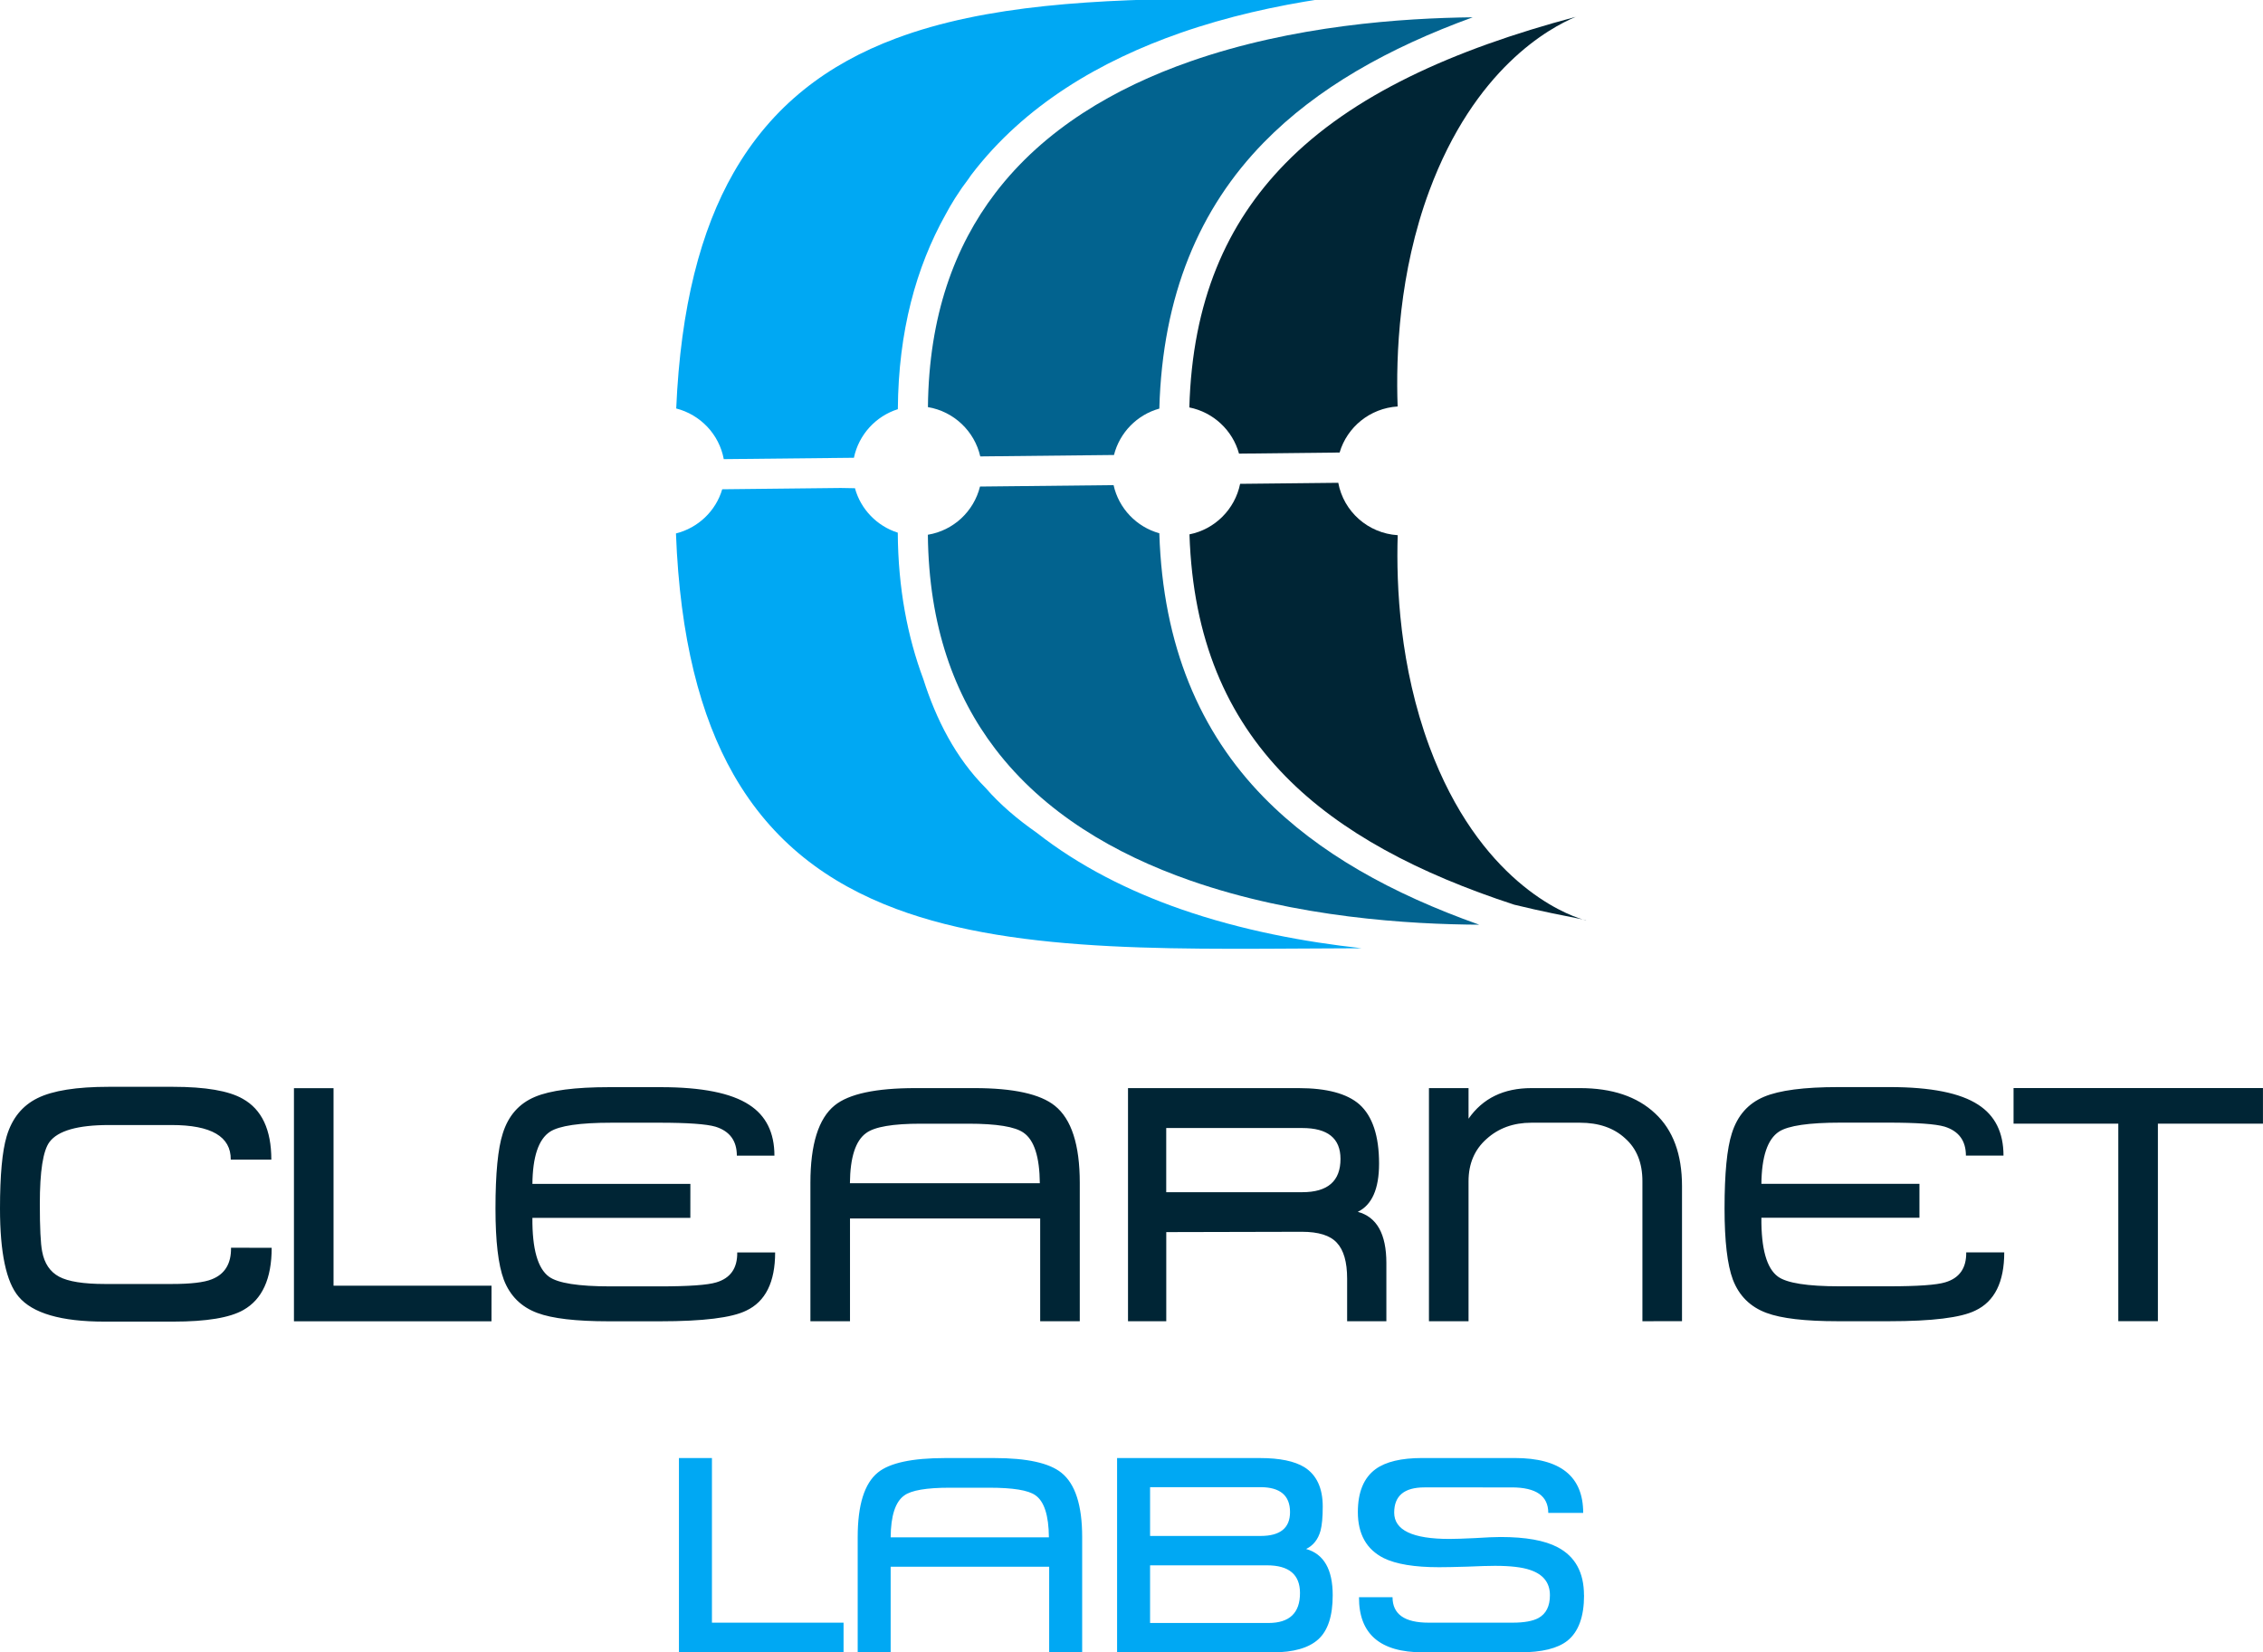
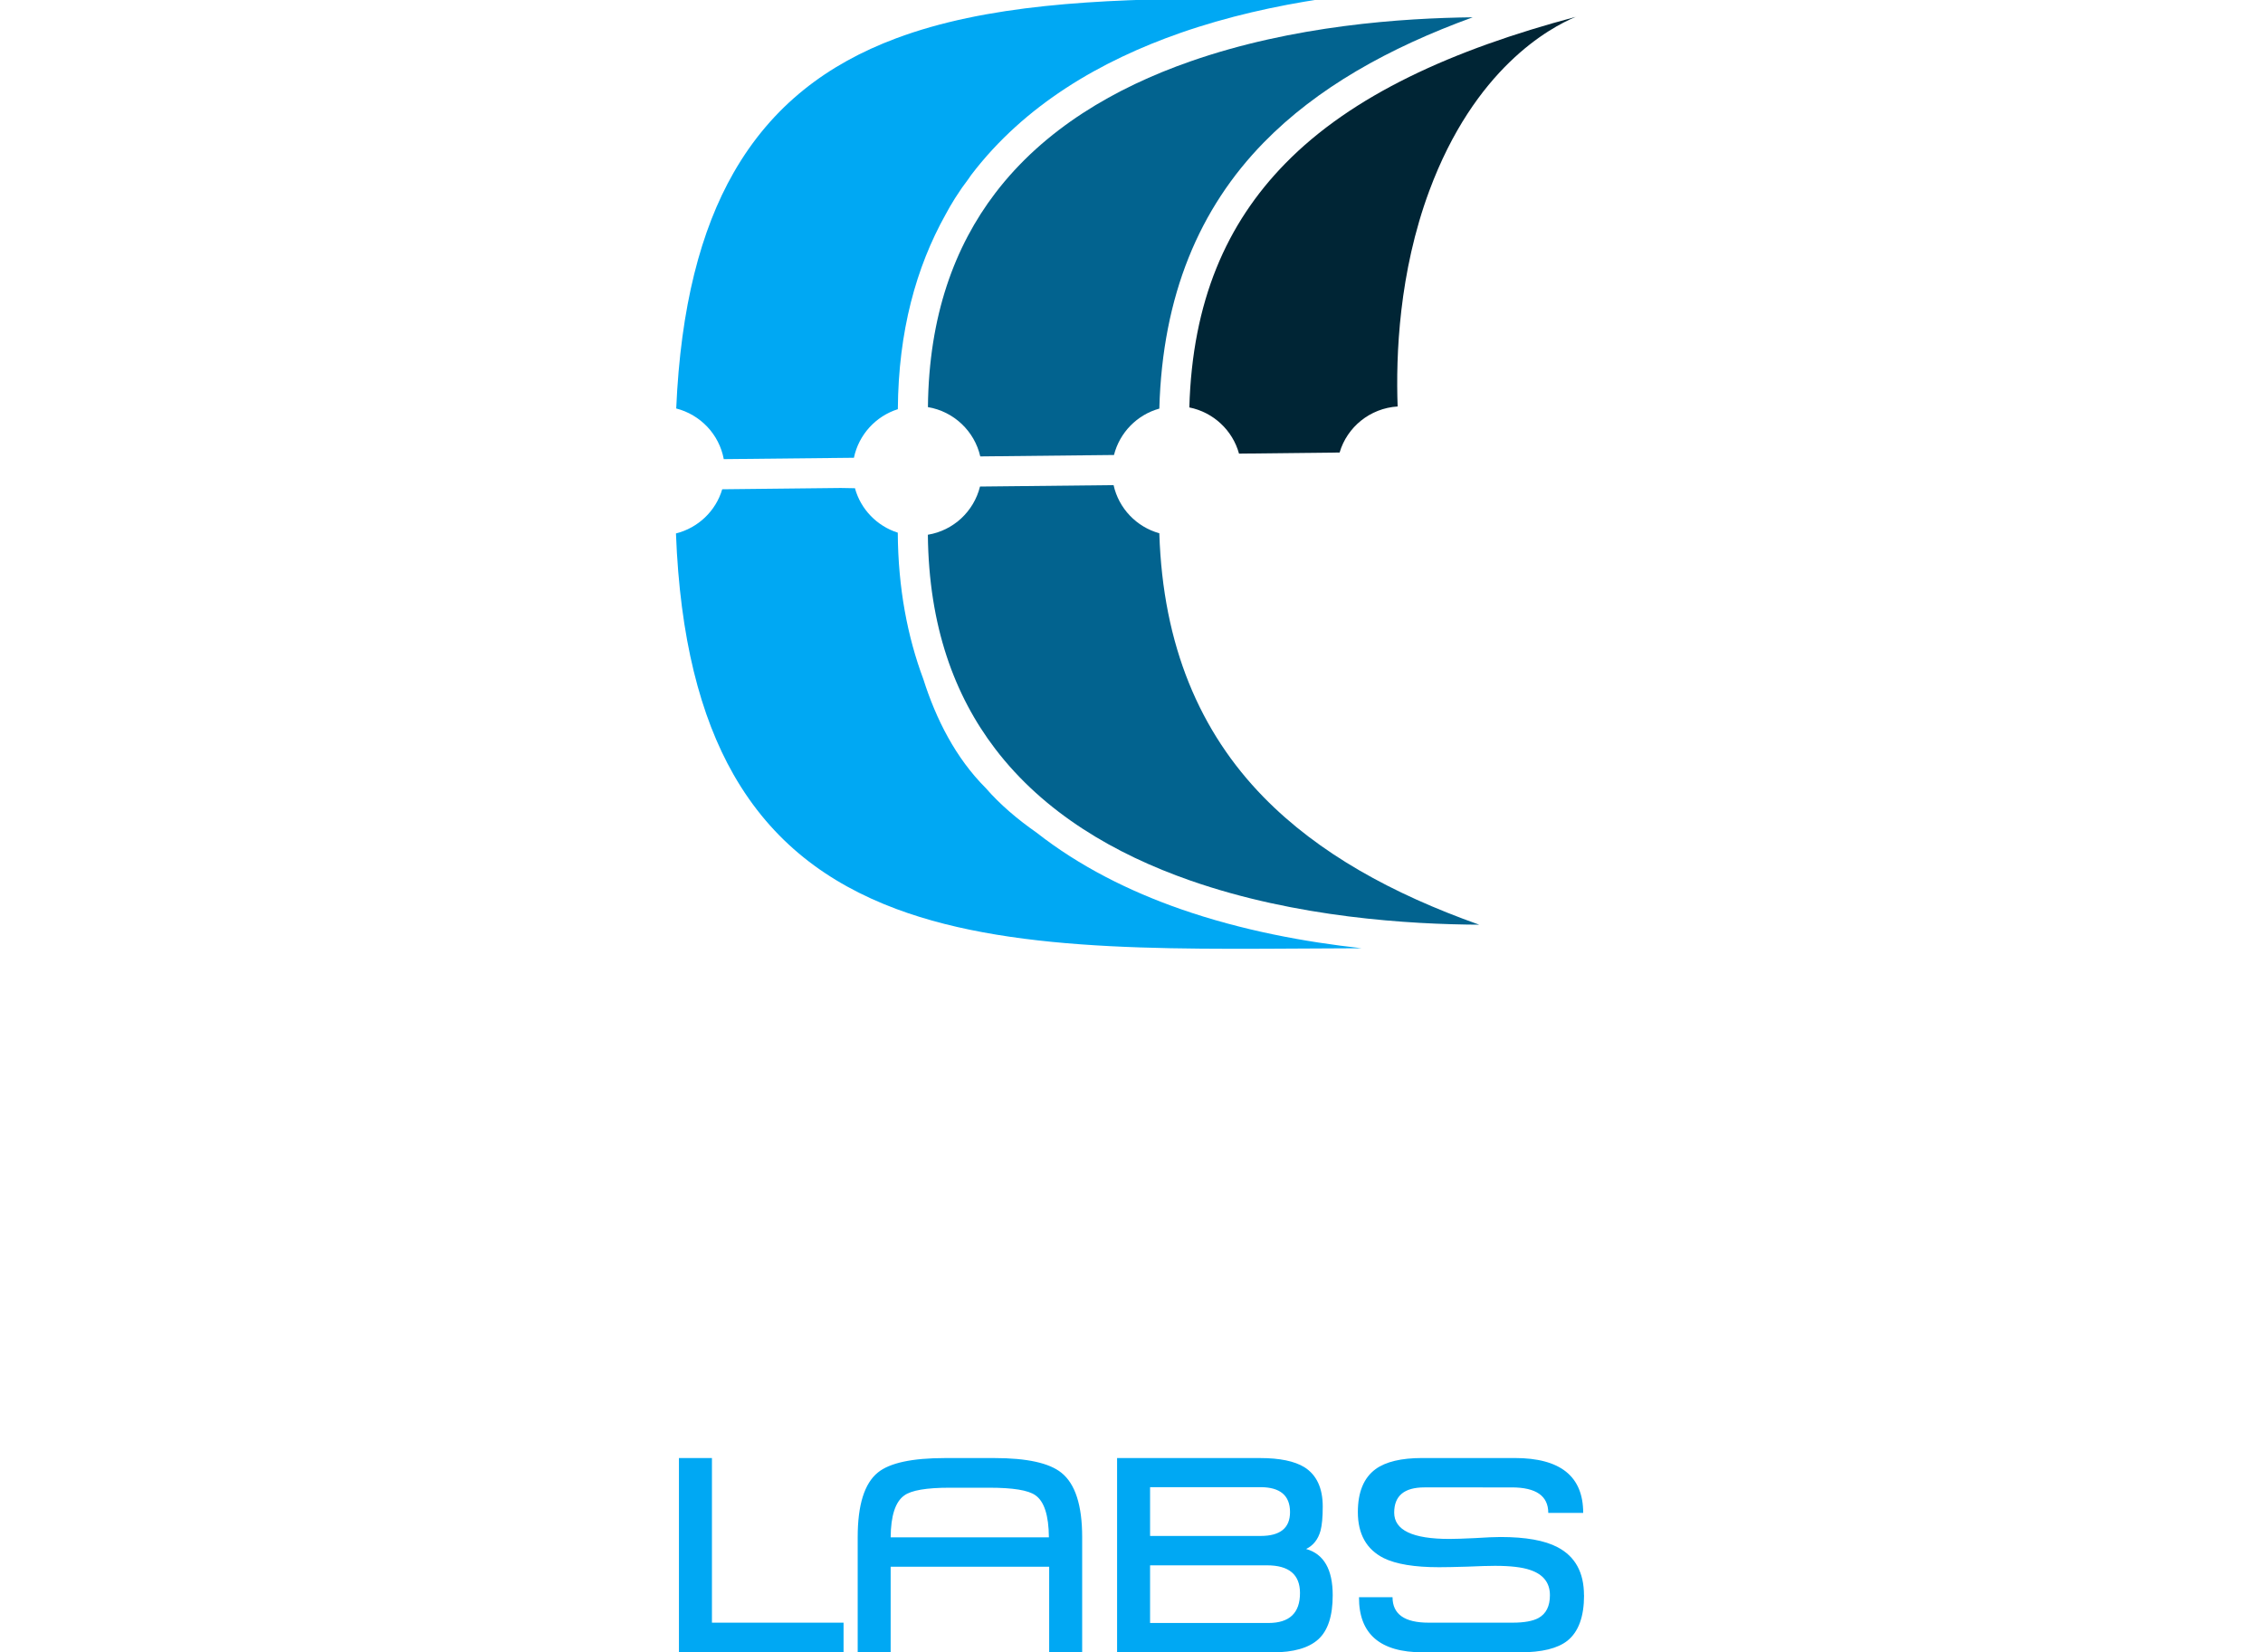
<svg xmlns="http://www.w3.org/2000/svg" xmlns:ns1="http://www.inkscape.org/namespaces/inkscape" xmlns:ns2="http://sodipodi.sourceforge.net/DTD/sodipodi-0.dtd" width="57.616mm" height="42.069mm" viewBox="0 0 57.616 42.069" version="1.1" id="svg1" xml:space="preserve" ns1:version="1.4 (86a8ad7, 2024-10-11)" ns2:docname="logo-light-vertical.svg">
  <ns2:namedview id="namedview1" pagecolor="#ffffff" bordercolor="#666666" borderopacity="1.0" ns1:showpageshadow="2" ns1:pageopacity="0.0" ns1:pagecheckerboard="0" ns1:deskcolor="#d1d1d1" ns1:document-units="mm" ns1:zoom="0.69219275" ns1:cx="275.21236" ns1:cy="25.281975" ns1:window-width="1920" ns1:window-height="1009" ns1:window-x="1672" ns1:window-y="-8" ns1:window-maximized="1" ns1:current-layer="g55-6" showgrid="false" />
  <defs id="defs1" />
  <g ns1:label="Layer 1" ns1:groupmode="layer" id="layer1" transform="translate(-23.699,-125.069)">
    <g id="g55-6" ns1:label="logo-dark" transform="translate(-0.603,31.76)">
      <g id="g55-7" ns1:label="logo-light" transform="matrix(1.647,0,0,1.647,-15.578,-198.03)">
        <path d="m 37.209,184.434 -1.831,0.02 c -0.099,0.337 -0.373,0.597 -0.715,0.683 0.061,1.613 0.375,2.825 0.89,3.727 0.596,1.043 1.457,1.681 2.511,2.076 1.925,0.72 4.495,0.615 7.2,0.609 -0.874,-0.096 -1.854,-0.275 -2.805,-0.607 -0.786,-0.275 -1.555,-0.657 -2.224,-1.182 -0.295,-0.206 -0.562,-0.433 -0.783,-0.687 -0.468,-0.468 -0.77,-1.069 -0.965,-1.684 -0.245,-0.656 -0.39,-1.406 -0.395,-2.264 -0.321,-0.102 -0.573,-0.361 -0.662,-0.687 z" style="display:inline;fill:#00a8f3" id="path55-8" />
        <path d="m 41.428,184.39 -2.065,0.022 c -0.095,0.384 -0.411,0.68 -0.806,0.745 0.014,1.417 0.414,2.487 1.04,3.308 0.756,0.992 1.851,1.63 3.016,2.037 1.646,0.575 3.392,0.677 4.467,0.683 -1.349,-0.479 -2.484,-1.105 -3.331,-1.97 -0.987,-1.009 -1.56,-2.344 -1.614,-4.081 -0.353,-0.098 -0.627,-0.384 -0.707,-0.744 z" style="baseline-shift:baseline;display:inline;overflow:visible;vector-effect:none;fill:#02638f;enable-background:accumulate;stop-color:#000000;stop-opacity:1" id="path53-8" />
-         <path d="m 44.899,184.354 -1.515,0.016 c -0.08,0.393 -0.39,0.703 -0.783,0.781 0.053,1.623 0.579,2.815 1.482,3.738 0.853,0.872 2.063,1.505 3.539,1.987 0.416,0.102 0.785,0.173 1.057,0.227 -0.289,-0.084 -1.601,-0.602 -2.369,-2.671 -0.456,-1.231 -0.515,-2.474 -0.49,-3.268 -0.46,-0.029 -0.837,-0.367 -0.919,-0.811 z m 3.779,6.749 c 0.07,0.021 0.082,0.016 0.009,0.002 -0.003,-5.2e-4 -0.006,-0.001 -0.009,-0.002 z" style="baseline-shift:baseline;display:inline;overflow:visible;vector-effect:none;fill:#002535;enable-background:accumulate;stop-color:#000000;stop-opacity:1" id="path52-2" />
        <path d="m 43.025,176.868 c -1.861,0.008 -3.577,0.098 -4.961,0.616 -1.055,0.395 -1.915,1.036 -2.511,2.078 -0.507,0.886 -0.818,2.072 -0.886,3.643 0.374,0.096 0.664,0.4 0.735,0.783 l 2.012,-0.021 c 0.074,-0.356 0.337,-0.643 0.679,-0.751 0.008,-1.203 0.283,-2.195 0.737,-3.008 0.044,-0.083 0.092,-0.165 0.142,-0.245 0.007,-0.01 0.013,-0.021 0.02,-0.031 0.059,-0.093 0.122,-0.184 0.19,-0.272 0.016,-0.021 0.03,-0.044 0.045,-0.065 0.828,-1.088 2.01,-1.768 3.232,-2.195 0.733,-0.256 1.483,-0.42 2.19,-0.527 -0.274,-0.002 -0.548,-0.003 -0.818,-0.005 -0.271,-0.001 -0.54,-0.002 -0.806,-0.001 z" style="display:inline;fill:#00a8f3" id="path51-91" />
        <path d="m 46.981,177.158 c -1.082,0.012 -2.771,0.124 -4.367,0.682 -1.165,0.407 -2.26,1.045 -3.016,2.037 -0.625,0.821 -1.026,1.891 -1.04,3.307 0.4,0.067 0.72,0.371 0.809,0.762 l 2.067,-0.022 c 0.088,-0.347 0.357,-0.622 0.701,-0.717 0.048,-1.753 0.621,-3.097 1.614,-4.113 0.825,-0.844 1.926,-1.461 3.231,-1.936 z" style="baseline-shift:baseline;display:inline;overflow:visible;vector-effect:none;fill:#02638f;enable-background:accumulate;stop-color:#000000;stop-opacity:1" id="path49-35" />
        <path d="m 48.577,177.15 c -1.915,0.51 -3.464,1.213 -4.495,2.268 -0.909,0.929 -1.437,2.131 -1.483,3.771 0.371,0.074 0.669,0.353 0.768,0.714 l 1.555,-0.017 c 0.116,-0.395 0.471,-0.685 0.897,-0.712 -0.029,-0.789 0.02,-2.069 0.489,-3.333 0.7,-1.887 1.851,-2.518 2.269,-2.692 z" style="baseline-shift:baseline;display:inline;overflow:visible;vector-effect:none;fill:#002535;enable-background:accumulate;stop-color:#000000;stop-opacity:1" id="path48-9" />
      </g>
-       <path style="font-size:8.467px;line-height:1.25;font-family:MetroDF;-inkscape-font-specification:MetroDF;fill:#002535;stroke-width:0.265" d="m 31.219,125.078 q 0,1.177 -0.72,1.583 -0.516,0.296 -1.786,0.296 h -1.753 q -1.651,0 -2.184,-0.635 -0.474,-0.559 -0.474,-2.244 0,-1.27 0.169,-1.837 0.203,-0.686 0.787,-0.974 0.584,-0.288 1.812,-0.288 h 1.634 q 1.245,0 1.778,0.305 0.728,0.406 0.728,1.549 h -1.033 q 0.009,-0.881 -1.507,-0.881 h -1.592 q -1.194,0 -1.516,0.432 -0.246,0.33 -0.246,1.575 0,0.914 0.059,1.211 0.085,0.457 0.432,0.643 0.347,0.186 1.168,0.186 h 1.702 q 0.72,0 1.016,-0.119 0.5,-0.195 0.491,-0.804 z m 5.596,1.871 H 31.786 v -5.935 h 1.008 v 5.029 h 4.022 z m 7.222,-1.753 q 0,1.135 -0.737,1.482 -0.55,0.271 -2.193,0.271 H 39.796 q -1.245,0 -1.812,-0.212 -0.618,-0.229 -0.855,-0.847 -0.212,-0.567 -0.212,-1.812 0,-1.338 0.186,-1.913 0.212,-0.677 0.821,-0.931 0.584,-0.246 1.888,-0.246 h 1.312 q 1.566,0 2.252,0.449 0.643,0.415 0.643,1.295 h -0.957 q 0,-0.567 -0.542,-0.737 -0.347,-0.102 -1.439,-0.102 H 39.872 q -1.211,0 -1.566,0.229 -0.44,0.288 -0.449,1.338 v 0.855 q -0.009,1.185 0.423,1.499 0.339,0.246 1.566,0.246 h 1.245 q 1.118,0 1.448,-0.102 0.542,-0.161 0.533,-0.762 z m -2.159,-0.881 H 37.84 l 0.009,-0.864 h 4.03 z m 4.064,-0.881 h 4.834 q -0.009,-1.008 -0.415,-1.287 -0.322,-0.229 -1.405,-0.229 h -1.211 q -1.067,0 -1.389,0.237 -0.406,0.288 -0.415,1.278 z m 4.843,0.897 H 45.943 v 2.616 h -1.008 v -3.522 q 0,-1.473 0.618,-1.973 0.542,-0.44 2.057,-0.44 h 1.499 q 1.49,0 2.049,0.449 0.635,0.508 0.635,1.964 v 3.522 h -1.008 z m 8.814,2.616 h -0.999 v -1.084 q 0,-0.635 -0.262,-0.914 -0.254,-0.279 -0.889,-0.279 l -3.454,0.008 v 2.269 h -0.974 v -5.935 h 4.343 q 1.075,0 1.549,0.415 0.5,0.449 0.5,1.507 0,0.965 -0.542,1.228 0.728,0.195 0.728,1.304 z m -2.142,-4.919 h -3.463 v 1.634 h 3.463 q 0.974,0 0.974,-0.847 0,-0.787 -0.974,-0.787 z m 8.661,4.919 v -3.564 q 0,-0.703 -0.44,-1.092 -0.432,-0.398 -1.151,-0.398 h -1.236 q -0.686,0 -1.143,0.415 -0.457,0.406 -0.457,1.075 v 3.564 h -1.008 v -5.935 h 1.008 v 0.779 q 0.542,-0.779 1.6,-0.779 H 64.527 q 1.228,0 1.913,0.643 0.686,0.635 0.686,1.854 v 3.437 z m 9.212,-1.753 q 0,1.135 -0.737,1.482 -0.55,0.271 -2.193,0.271 h -1.312 q -1.245,0 -1.812,-0.212 -0.618,-0.229 -0.855,-0.847 -0.212,-0.567 -0.212,-1.812 0,-1.338 0.186,-1.913 0.212,-0.677 0.821,-0.931 0.584,-0.246 1.888,-0.246 h 1.312 q 1.566,0 2.252,0.449 0.643,0.415 0.643,1.295 h -0.957 q 0,-0.567 -0.542,-0.737 -0.347,-0.102 -1.439,-0.102 h -1.211 q -1.211,0 -1.566,0.229 -0.44,0.288 -0.449,1.338 v 0.855 q -0.009,1.185 0.423,1.499 0.339,0.246 1.566,0.246 h 1.245 q 1.118,0 1.448,-0.102 0.542,-0.161 0.533,-0.762 z m -2.159,-0.881 h -4.039 l 0.009,-0.864 h 4.03 z m 8.746,-2.396 h -2.675 v 5.029 h -1.008 v -5.029 h -2.667 v -0.906 h 6.35 z" id="text19-48-8" aria-label="CLEARNET" />
      <path style="font-size:7.056px;line-height:1.25;font-family:MetroDF;-inkscape-font-specification:MetroDF;fill:#00a8f3;stroke-width:0.265" d="m 45.779,135.377 h -4.191 v -4.946 h 0.84 v 4.191 h 3.351 z m 1.199,-2.928 h 4.029 q -0.007,-0.84 -0.346,-1.072 -0.268,-0.191 -1.171,-0.191 h -1.009 q -0.889,0 -1.157,0.198 -0.339,0.24 -0.346,1.065 z m 4.036,0.748 h -4.036 v 2.18 H 46.139 v -2.935 q 0,-1.228 0.515,-1.644 0.452,-0.367 1.715,-0.367 h 1.249 q 1.242,0 1.707,0.374 0.529,0.423 0.529,1.637 v 2.935 h -0.84 z m 5.687,2.18 h -3.958 v -4.946 h 3.641 q 0.748,0 1.129,0.233 0.466,0.296 0.466,1.002 0,0.402 -0.056,0.614 -0.092,0.332 -0.367,0.466 0.677,0.191 0.677,1.178 0,0.79 -0.367,1.122 -0.367,0.332 -1.164,0.332 z m -0.31,-4.205 h -2.808 v 1.242 h 2.815 q 0.748,0 0.748,-0.607 0,-0.635 -0.755,-0.635 z m 0.169,1.99 h -2.977 v 1.468 h 3.013 q 0.804,0 0.804,-0.762 0,-0.706 -0.84,-0.706 z m 8.072,0.762 q 0,0.818 -0.423,1.157 -0.374,0.296 -1.207,0.296 h -2.477 q -1.63,0 -1.623,-1.404 h 0.854 q 0,0.649 0.917,0.649 h 2.138 q 0.445,0 0.663,-0.12 0.289,-0.162 0.289,-0.579 0,-0.473 -0.501,-0.642 -0.303,-0.106 -0.896,-0.106 -0.24,0 -0.713,0.021 -0.473,0.014 -0.713,0.014 -0.938,0 -1.411,-0.233 -0.656,-0.332 -0.656,-1.171 0,-0.762 0.452,-1.094 0.388,-0.282 1.185,-0.282 h 2.357 q 1.743,0 1.743,1.397 h -0.889 q 0,-0.649 -0.931,-0.649 H 60.567 q -0.769,0 -0.769,0.642 0,0.67 1.404,0.67 0.219,0 0.649,-0.021 0.437,-0.028 0.656,-0.028 0.96,0 1.453,0.261 0.67,0.353 0.67,1.221 z" id="text1-5-07" aria-label="LABS" />
    </g>
  </g>
</svg>